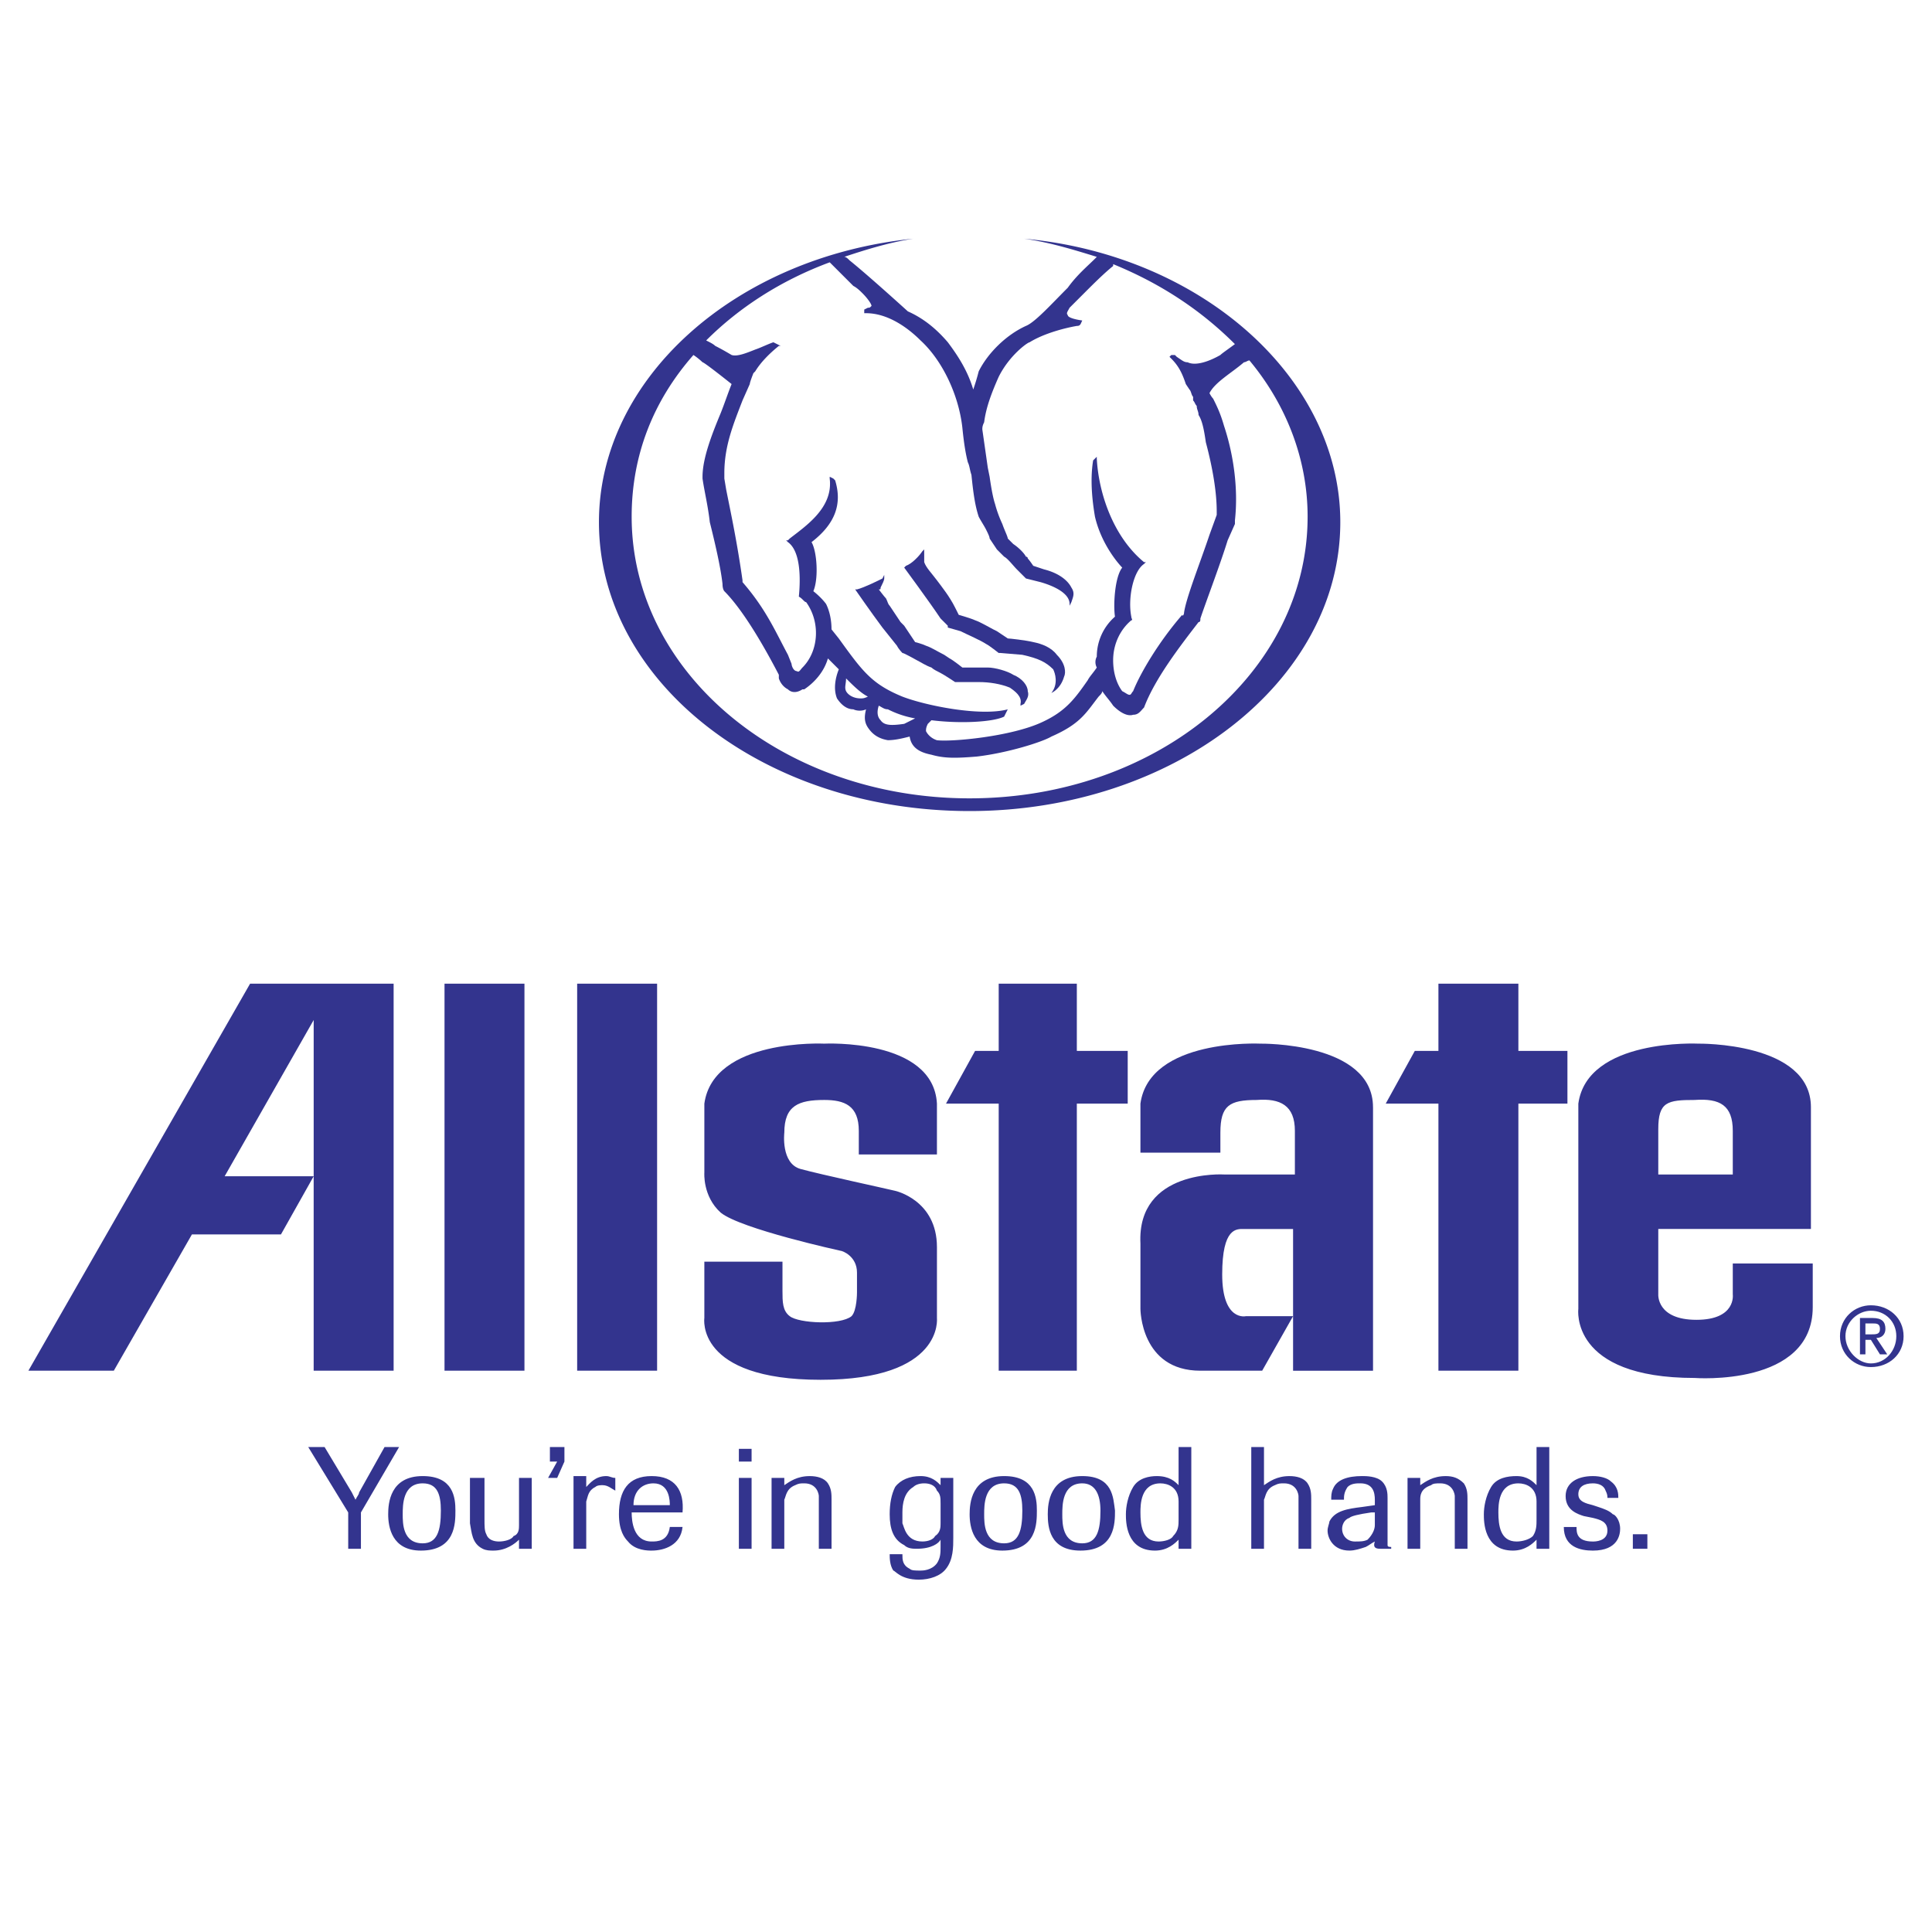
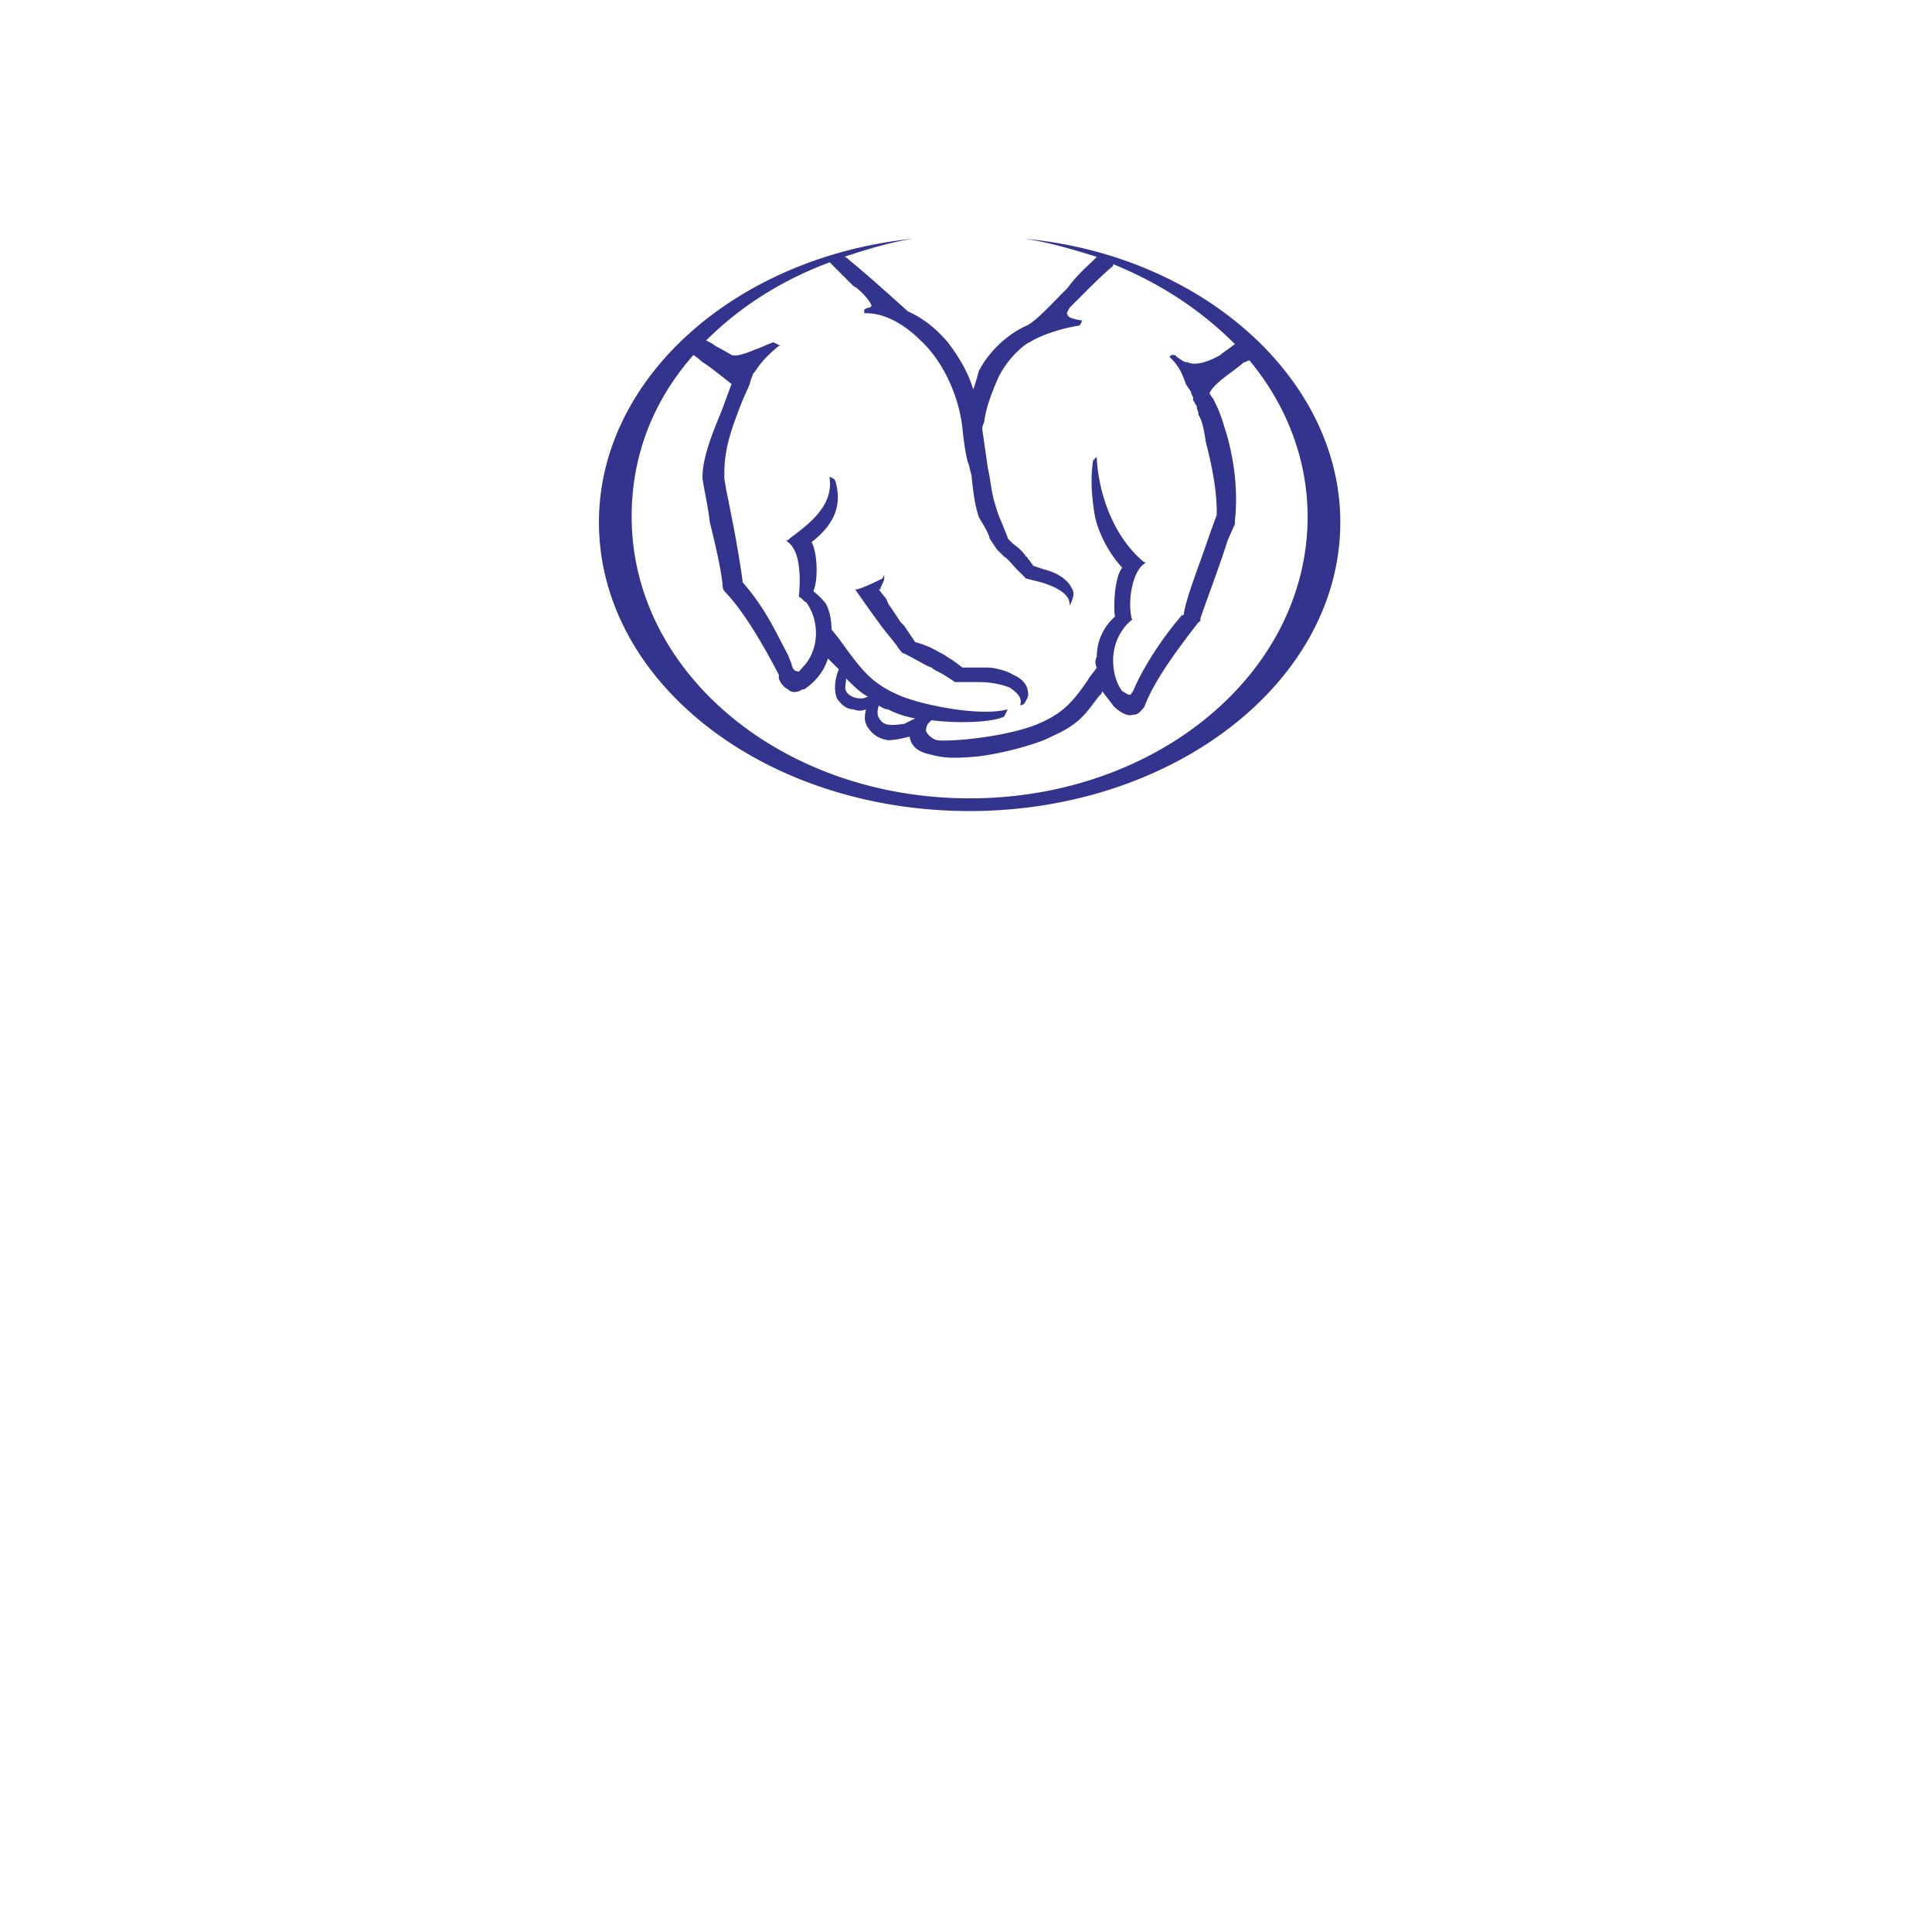
<svg xmlns="http://www.w3.org/2000/svg" width="2500" height="2500" viewBox="0 0 192.756 192.756">
-   <path fill="#fff" d="M0 192.756h192.756V0H0v192.756z" />
-   <path fill="#33348e" d="M44.349 136.756h7.976V98.141h-7.976v38.615zM57.583 136.756h7.976V98.141h-7.976v38.615z" />
-   <path d="M33.29 98.143h-8.339L2.833 136.756h8.521l7.795-13.598h8.883l3.263-5.801v19.398h7.977V98.143H33.29zm-10.877 19.214l8.883-15.59v15.59h-8.883zM93.477 131.498s.725 6.164-11.602 6.164c-12.509 0-11.602-6.164-11.602-6.164v-5.619h7.795v2.9c0 1.088 0 1.994.726 2.537.907.725 5.076.906 6.164 0 .544-.543.544-2.355.544-2.355v-1.994c0-1.633-1.451-2.176-1.632-2.176 0 0-9.971-2.176-11.965-3.807-1.813-1.633-1.631-3.99-1.631-3.99v-6.887c.906-6.527 11.964-5.982 11.964-5.982s10.878-.545 11.24 5.982v5.076h-7.795v-2.357c0-2.539-1.45-3.082-3.445-3.082-2.537 0-3.987.543-3.987 3.264 0 0-.362 3.082 1.632 3.625 1.994.545 8.701 1.994 9.427 2.176 0 0 4.169.906 4.169 5.619v7.07h-.002zM112.512 110.107v-5.257h-5.076v-6.707h-7.795v6.707h-2.357l-2.9 5.257h5.257v26.649h7.795v-26.649h5.076zM136.985 110.469c0-6.525-11.24-6.344-11.24-6.344s-11.058-.545-11.964 5.982V115h7.977v-1.992c0-2.721.906-3.264 3.626-3.264 2.355-.182 3.807.543 3.807 3.082v4.352h-7.07s-8.701-.545-8.339 6.889v6.525s0 6.164 5.982 6.164h6.163l3.082-5.439h-4.713s-2.357.545-2.357-4.17c0-4.713 1.45-4.531 2.175-4.531h4.896v14.141h7.977v-26.288h-.002zM156.383 110.107v-5.257h-4.894v-6.707h-7.977v6.707h-2.357l-2.9 5.257h5.257v26.649h7.977v-26.649h4.894zM165.447 117.178h7.433v-4.352c0-2.539-1.27-3.264-3.807-3.082-2.72 0-3.626.182-3.626 2.9v4.534zm0 5.437v6.527s-.182 2.537 3.808 2.537c3.988 0 3.625-2.537 3.625-2.537v-3.082h7.977v4.35c0 7.977-11.783 7.07-11.783 7.07-12.509 0-11.603-6.889-11.603-6.889v-20.484c.906-6.527 11.965-5.982 11.965-5.982s11.24-.182 11.24 6.344v12.146h-15.229zM183.576 133.311c0-1.812 1.449-3.082 3.081-3.082 1.813 0 3.264 1.27 3.264 3.082 0 1.814-1.45 3.082-3.264 3.082-1.632 0-3.081-1.268-3.081-3.082zm3.081 2.718c1.45 0 2.539-1.268 2.539-2.719 0-1.449-1.089-2.537-2.539-2.537-1.269 0-2.537 1.088-2.537 2.537 0 1.452 1.269 2.719 2.537 2.719zm-.544-.904h-.544v-3.627h1.27c.907 0 1.269.363 1.269 1.088 0 .545-.361.906-.905.906l1.087 1.633h-.726l-.906-1.451h-.544v1.451h-.001zm.544-1.994c.545 0 .906 0 .906-.545s-.361-.545-.725-.545h-.726v1.09h.545zM36.01 154.521h-1.269v-3.625l-3.989-6.525h1.632l2.719 4.531c.182.361.182.361.363.725.181-.363.362-.543.362-.725l2.538-4.531h1.451l-3.807 6.525v3.625zM41.992 154.703c-2.9 0-3.263-2.357-3.263-3.625 0-1.088.181-3.809 3.444-3.809 3.082 0 3.264 2.176 3.264 3.445 0 1.268 0 3.989-3.445 3.989zm.181-6.709c-1.994 0-1.994 2.178-1.994 3.084 0 .904 0 2.9 1.994 2.9 1.451 0 1.812-1.27 1.812-3.264 0-1.63-.361-2.72-1.812-2.72zM53.051 154.521h-1.27v-.906c-.362.363-1.268 1.088-2.537 1.088-.363 0-.726 0-1.088-.182-1.088-.543-1.088-1.631-1.269-2.539v-4.531h1.45v3.988c0 .906 0 1.27.181 1.631.182.545.726.727 1.271.727.542 0 1.268-.182 1.45-.545.543-.182.543-.725.543-1.086v-4.715h1.27v7.07h-.001zM55.589 147.451h-.907l.907-1.631h-.725v-1.449h1.449v1.449l-.724 1.631zM58.489 154.521H57.22v-7.252h1.269v1.088c.363-.363.907-1.088 1.994-1.088.363 0 .544.182.907.182v1.27c-.363-.182-.725-.545-1.269-.545-.182 0-.544 0-.725.182-.726.363-.726.906-.907 1.451v4.712zM68.097 152.346c-.181 1.812-1.813 2.357-3.082 2.357-.362 0-1.631 0-2.356-.906-.363-.363-.907-1.088-.907-2.719 0-2.357.907-3.809 3.263-3.809 2.357 0 3.264 1.451 3.082 3.627h-5.076c0 .906.183 2.9 1.994 2.9.544 0 1.632 0 1.813-1.451h1.269v.001zm-1.269-2.174c0-.363 0-2.178-1.631-2.178-1.088 0-1.994.727-1.994 2.178h3.625zM73.717 147.451h1.269v7.07h-1.269v-7.07zm0-2.9h1.269v1.27h-1.269v-1.27zM82.963 154.521h-1.269v-4.17-1.088c0-.18-.182-1.27-1.451-1.27-.362 0-.543 0-.906.182-.907.363-.907 1.088-1.088 1.451v4.895h-1.27v-7.07h1.27v.725c.544-.361 1.269-.906 2.538-.906.725 0 1.45.182 1.813.725.363.545.363 1.09.363 1.633v4.893zM95.109 147.451v5.982c0 .906 0 2.176-.725 3.082-.544.725-1.632 1.088-2.72 1.088-1.812 0-2.356-.906-2.537-.906-.363-.545-.363-1.27-.363-1.633h1.269c0 .545 0 1.088.725 1.451.181.182.544.182 1.088.182.181 0 1.087 0 1.631-.725.363-.545.363-1.088.363-1.633v-.725c-.181.363-.907.906-2.357.906-.362 0-.906 0-1.269-.363-1.087-.543-1.45-1.631-1.45-3.08 0-1.088.181-1.994.544-2.721.544-.725 1.45-1.088 2.538-1.088 1.087 0 1.631.545 1.994.906v-.725h1.269v.002zm-1.269 2.539c0-.545 0-.906-.363-1.27-.181-.545-.725-.727-1.269-.727s-.906.182-1.087.363c-.907.545-1.088 1.633-1.088 2.539v1.086c.181.363.362 1.814 1.994 1.814.544 0 1.088-.182 1.27-.545.544-.361.544-.906.544-1.27v-1.99h-.001zM100.004 154.703c-2.901 0-3.264-2.357-3.264-3.625 0-1.088.182-3.809 3.445-3.809 3.082 0 3.264 2.176 3.264 3.445-.001 1.268-.001 3.989-3.445 3.989zm.181-6.709c-1.994 0-1.994 2.178-1.994 3.084 0 .904 0 2.9 1.994 2.9 1.45 0 1.813-1.27 1.813-3.264 0-1.63-.363-2.72-1.813-2.72zM107.799 154.703c-3.082 0-3.263-2.357-3.263-3.625 0-1.088.181-3.809 3.443-3.809 3.082 0 3.082 2.176 3.264 3.445 0 1.268 0 3.989-3.444 3.989zm.18-6.709c-1.994 0-1.994 2.178-1.994 3.084 0 .904 0 2.9 1.994 2.9 1.45 0 1.813-1.27 1.813-3.264.001-1.63-.543-2.72-1.813-2.72zM118.856 154.521h-1.269v-.906c-.362.363-1.088 1.088-2.356 1.088-2.9 0-2.9-2.9-2.9-3.625 0-.727.181-1.814.725-2.721s1.632-1.088 2.357-1.088c1.269 0 1.812.545 2.175.906v-3.805h1.269v10.151h-.001zm-1.268-4.712c0-1.451-1.088-1.814-1.813-1.814-1.993 0-1.993 2.178-1.993 2.902 0 1.27.182 2.9 1.812 2.9.544 0 1.269-.182 1.45-.545.544-.543.544-1.086.544-1.631v-1.812zM130.822 154.521h-1.27v-4.17-1.088c0-.18-.181-1.27-1.45-1.27-.363 0-.544 0-.906.182-.906.363-.906 1.088-1.088 1.451v4.895h-1.269v-10.15h1.269v3.805c.543-.361 1.269-.906 2.538-.906.726 0 1.45.182 1.813.725.362.545.362 1.09.362 1.633v4.893h.001zM138.799 154.521h-1.088c-.544 0-.726-.182-.544-.725-.363.182-.544.361-.906.543-.544.182-1.088.363-1.632.363-1.632 0-2.177-1.27-2.177-1.994 0-.363.183-.727.183-.906.544-1.088 1.813-1.27 3.263-1.451l1.27-.18v-.545c0-.725-.182-1.633-1.45-1.633-.363 0-.907 0-1.269.363-.363.545-.363.906-.363 1.27h-1.27c0-.363 0-.725.182-1.088.362-.906 1.451-1.27 2.9-1.27.363 0 1.45 0 1.994.545.544.543.544 1.27.544 1.631v4.713c0 .182.182.182.363.182v.182zm-1.632-3.625h-.363c-1.268.182-1.994.361-2.175.543-.544.182-.726.727-.726 1.088 0 .725.545 1.27 1.27 1.27.544 0 .906 0 1.27-.182.543-.545.725-1.088.725-1.449v-1.27h-.001zM146.413 154.521h-1.27v-4.17-1.088c0-.18-.182-1.27-1.451-1.27-.361 0-.725 0-.906.182-1.088.363-1.088 1.088-1.088 1.451v4.895h-1.269v-7.07h1.269v.725c.545-.361 1.27-.906 2.539-.906.725 0 1.269.182 1.812.725.363.545.363 1.09.363 1.633v4.893h.001zM154.571 154.521H153.3v-.906c-.362.363-1.087 1.088-2.356 1.088-2.9 0-2.9-2.9-2.9-3.625 0-.727.181-1.814.725-2.721s1.632-1.088 2.538-1.088c1.088 0 1.632.545 1.994.906v-3.805h1.271v10.151h-.001zm-1.27-4.712c0-1.451-1.087-1.814-1.812-1.814-1.996 0-1.996 2.178-1.996 2.902 0 1.27.183 2.9 1.813 2.9.544 0 1.27-.182 1.632-.545.362-.543.362-1.086.362-1.631v-1.812h.001zM158.015 151.258c-.544-.18-1.812-.543-1.812-1.994 0-1.27 1.088-1.994 2.719-1.994.725 0 1.451.182 1.812.545.726.543.726 1.27.726 1.631h-1.087c0-.182 0-.361-.183-.725-.181-.545-.725-.727-1.269-.727-.906 0-1.45.363-1.45 1.09 0 .725.726.906 1.45 1.088l.544.18c.544.182 1.088.363 1.45.727.182 0 .726.543.726 1.449 0 .543-.182 2.176-2.72 2.176-1.27 0-2.9-.363-2.9-2.357h1.27c0 .545 0 1.451 1.631 1.451.182 0 1.451 0 1.451-1.088 0-.906-.727-1.088-1.451-1.27l-.907-.182z" fill-rule="evenodd" clip-rule="evenodd" fill="#33348e" />
-   <path fill="#33348e" d="M162.909 154.521h1.45v-1.449h-1.45v1.449z" />
  <path d="M88.22 57.715c0 .181-.181.544-.363.906 0 .183 0 .183-.181.183 0 0 .544.725.725.906.181.363.181.544.363.725l1.088 1.632.362.362 1.088 1.632s.725.181 1.087.363c.544.181 1.088.543 1.813.906l.544.363c.363.181 1.269.906 1.269.906h2.538c.725 0 1.994.362 2.538.725.907.363 1.45 1.088 1.45 1.632.182.544-.182.906-.362 1.27l-.363.181v-.181c.183-.726-.544-1.27-1.087-1.632-.907-.362-1.993-.544-3.082-.544H95.29s-1.088-.726-1.45-.906c-.363-.182-.725-.363-.907-.544-.544-.181-1.087-.544-1.45-.725-.362-.181-1.269-.725-1.45-.725 0 0-.363-.363-.544-.725l-1.45-1.813c-1.088-1.451-2.72-3.807-2.72-3.807h.182c.725-.183 2.175-.907 2.538-1.088l.181-.363v.361z" fill-rule="evenodd" clip-rule="evenodd" fill="#33348e" />
-   <path d="M92.208 55.177v.906c.181.544.725 1.088 1.269 1.813.544.725 1.269 1.632 1.813 2.72l.363.726s1.269.362 1.631.542c.544.182 1.451.726 1.812.907l.363.181 1.087.726c.182 0 1.812.181 2.538.362.906.181 1.812.544 2.356 1.269.906.906.906 1.813.726 2.175-.362 1.27-1.27 1.632-1.27 1.632.726-.906.363-1.994.182-2.357-.726-.725-1.45-1.087-3.081-1.45l-2.177-.181h-.181s-.905-.725-1.269-.907c-.544-.362-1.813-.906-2.538-1.269l-1.27-.362v-.182l-.725-.725c-1.088-1.631-3.626-5.076-3.626-5.076l.181-.181c.544-.181 1.27-.906 1.632-1.45l.182-.181v.362h.002z" fill-rule="evenodd" clip-rule="evenodd" fill="#33348e" />
  <path d="M102.179 23.815c2.538.362 4.895 1.087 7.251 1.812l-.181.182c-.726.725-1.813 1.631-2.719 2.9-1.633 1.632-3.264 3.445-4.171 3.807-1.993.907-3.807 2.72-4.713 4.532a22.574 22.574 0 0 1-.544 1.812c-.544-1.812-1.45-3.263-2.538-4.713-1.088-1.269-2.356-2.357-3.988-3.082 0 0-3.989-3.626-5.801-5.076-.182-.181-.362-.363-.544-.363 2.175-.725 4.532-1.45 6.889-1.812-17.766 1.812-31.363 13.959-31.363 28.28 0 15.953 16.497 28.825 36.982 28.825 20.304 0 36.983-12.872 36.983-28.825.001-14.32-13.778-26.648-31.543-28.279zm-18.491 3.263l1.45 1.45c.363.181.725.544.907.726.543.544.906 1.088.906 1.269-.181.181-.181.181-.363.181l-.362.182v.362h.181c2.175 0 4.17 1.451 5.439 2.72 2.175 1.994 3.807 5.438 4.169 8.701.181 1.813.363 2.72.544 3.445.181.362.181.725.363 1.27.181 1.812.362 3.082.725 4.169.182.362.544.907.726 1.269.181.363.363.726.363.907.361.544.725 1.088.725 1.088l.725.725c.362.181.906.906 1.27 1.268l.361.363c.183.181.544.544.544.544l1.451.363c1.269.362 2.9 1.086 2.9 2.175v.181l.181-.362c.182-.544.363-.907 0-1.451-.361-.725-1.269-1.45-2.719-1.812l-1.088-.362s-.362-.544-.544-.725c0 0 0-.181-.182-.181-.181-.363-.725-.907-1.269-1.269l-.544-.544c0-.181-.362-.907-.543-1.451a11.924 11.924 0 0 1-.727-1.994c-.181-.542-.361-1.45-.542-2.719l-.183-.907-.544-3.806c0-.182 0-.363.182-.726.182-1.45.726-2.9 1.45-4.532 1.088-2.175 2.9-3.444 3.082-3.444 1.45-.907 3.625-1.45 4.713-1.632.363 0 .363-.181.544-.544 0 0-1.449-.181-1.449-.544-.183-.181 0-.362.181-.725l1.45-1.45c.906-.906 1.994-1.994 2.9-2.72v-.182c4.896 1.995 8.883 4.714 12.146 7.977-.726.544-1.27.907-1.45 1.088-1.269.725-2.538 1.087-3.263.725-.363 0-.545-.181-1.089-.544l-.181-.181h-.363l-.181.181.181.181c.726.725 1.088 1.451 1.45 2.538l.363.544c.181.182.181.544.363.727v.362c.181.181.181.363.362.544 0 .362.181.544.181.906.362.544.544 1.451.726 2.72.725 2.719 1.087 5.076 1.087 6.889v.363l-.725 1.994c-.906 2.719-2.357 6.345-2.538 7.795 0 .182-.182.363-.182.182-2.356 2.719-4.169 5.801-4.895 7.613-.182.182-.182.362-.363.362s-.361-.181-.725-.362c-.544-.725-.906-1.812-.906-3.082 0-1.632.725-3.082 1.812-3.989.182 0 0-.181 0-.362-.362-1.813.182-4.532 1.27-5.257l.182-.182h-.182c-3.082-2.537-4.532-6.888-4.714-10.333v-.181l-.181.181-.182.181c-.362 2.176 0 4.533.182 5.62.725 3.082 2.719 5.076 2.719 5.076-.725.907-.906 3.626-.725 4.895a5.292 5.292 0 0 0-1.813 3.988 1.158 1.158 0 0 0 0 1.088c-.362.544-.725.906-.906 1.269-1.269 1.813-2.176 3.082-4.532 4.169-3.081 1.451-9.063 1.995-10.515 1.813-.544-.181-.906-.543-1.088-.906 0-.181 0-.363.182-.725l.362-.363c2.901.363 6.164.181 7.252-.362l.362-.725c-2.719.725-8.158-.363-10.514-1.27-3.082-1.269-3.988-2.539-6.345-5.801l-.725-.907c0-.907-.182-1.813-.544-2.538-.544-.726-1.269-1.27-1.269-1.27.544-1.269.362-3.988-.181-4.895 2.356-1.813 3.081-3.807 2.356-6.163l-.181-.182-.363-.181v.181c.363 2.901-2.356 4.714-3.988 5.983l-.181.181h-.179l.182.181c1.269.907 1.269 3.626 1.088 5.439.362.181.543.544.725.544 1.45 1.994 1.269 4.894-.363 6.526-.181.181-.362.544-.544.362-.362 0-.544-.543-.544-.725l-.362-.906c-1.269-2.357-2.176-4.532-4.532-7.251v-.182c-.544-3.807-1.088-6.345-1.632-9.064l-.181-1.088v-.544c0-2.719.906-4.894 1.813-7.251l.725-1.632c0-.181.362-1.087.362-1.087l.182-.182c.544-.906 1.45-1.812 2.356-2.537h.182l-.363-.183-.363-.181c-.543.181-1.268.544-1.812.725-.907.363-1.813.725-2.357.544 0 0-.907-.544-1.632-.906-.181-.183-.543-.363-.906-.544 3.263-3.264 7.433-5.983 12.327-7.796l.907.907zm7.614 44.596l-1.088.544c-1.269.181-1.994.181-2.357-.363-.362-.362-.362-.906-.181-1.45.363.181.544.363.906.363a9.576 9.576 0 0 0 2.72.906zm-4.714-2.175c-.362.182-.543.182-.725.182-.725 0-1.269-.363-1.45-.726-.182-.362 0-.725 0-1.269.725.725 1.45 1.45 2.175 1.813zM96.74 79.651c-18.672 0-33.719-12.509-33.719-28.1 0-6.163 2.176-11.602 6.164-16.134.544.362.906.725.906.725.182 0 2.901 2.175 2.901 2.175-.363.907-.725 1.995-1.088 2.901-.906 2.175-1.813 4.532-1.813 6.345v.181c.182 1.269.544 2.72.726 4.351.543 2.176 1.087 4.532 1.268 6.164 0 .544.182.725.182.725 1.269 1.27 3.082 3.807 5.438 8.339v.363c.182.544.544.906.907 1.088.362.362.906.362 1.45 0h.181c1.088-.726 1.994-1.814 2.357-3.082l1.088 1.087c-.363.907-.544 1.995-.181 2.901.362.544.906 1.088 1.631 1.088.363.181.907.181 1.269 0-.181.725-.181 1.268.181 1.812.363.544.907 1.088 1.994 1.269.726 0 1.451-.181 2.176-.362.181 1.269 1.269 1.631 2.175 1.813 1.269.361 2.357.361 4.532.181 3.082-.363 6.526-1.45 7.433-1.994 2.901-1.269 3.445-2.357 4.714-3.988.182-.182.362-.362.362-.544.363.544.725.906 1.088 1.451.725.725 1.45 1.088 1.994.906.544 0 .726-.362 1.088-.725 1.088-2.9 3.625-6.163 5.438-8.52.182 0 .182-.182.182-.363.544-1.631 1.994-5.438 2.719-7.795l.726-1.632v-.362c.363-3.263-.182-6.708-1.088-9.427-.362-1.269-.726-1.994-1.088-2.719-.182-.181-.362-.544-.362-.544.544-1.088 2.175-1.994 3.443-3.082.183 0 .363-.181.544-.181 3.627 4.351 5.803 9.789 5.803 15.59-.001 15.59-15.048 28.099-33.721 28.099z" fill-rule="evenodd" clip-rule="evenodd" fill="#33348e" />
</svg>